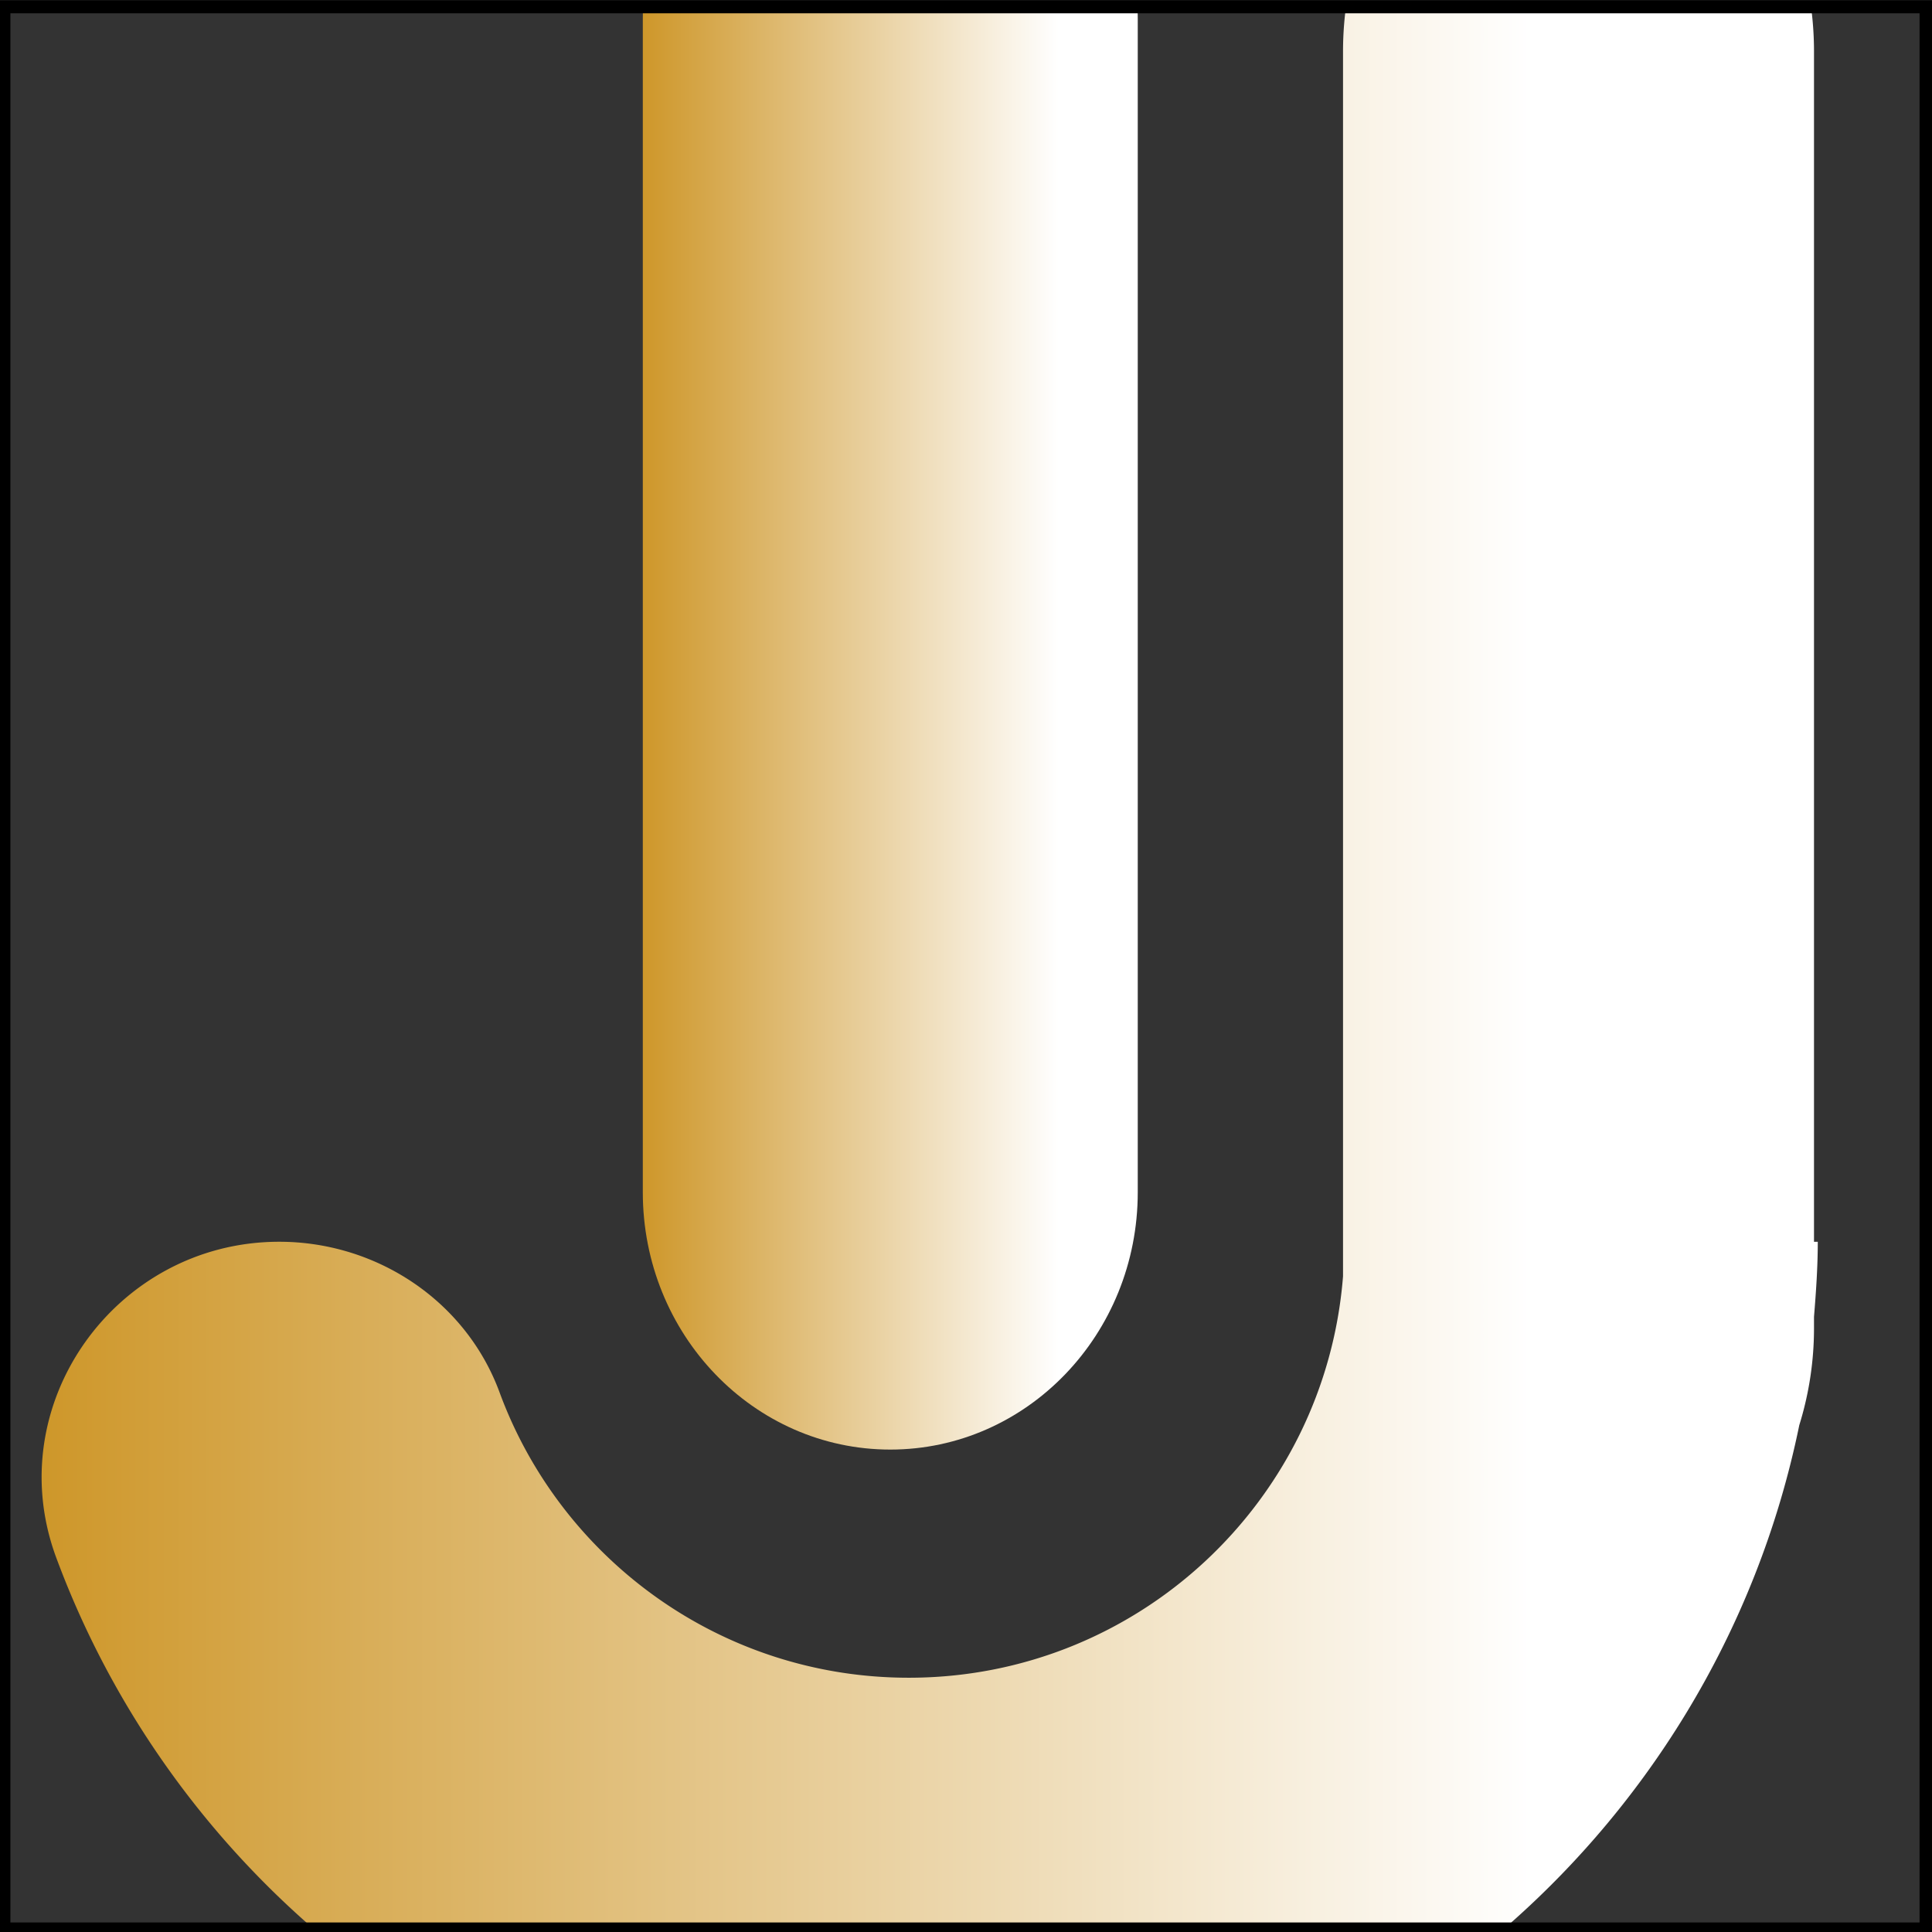
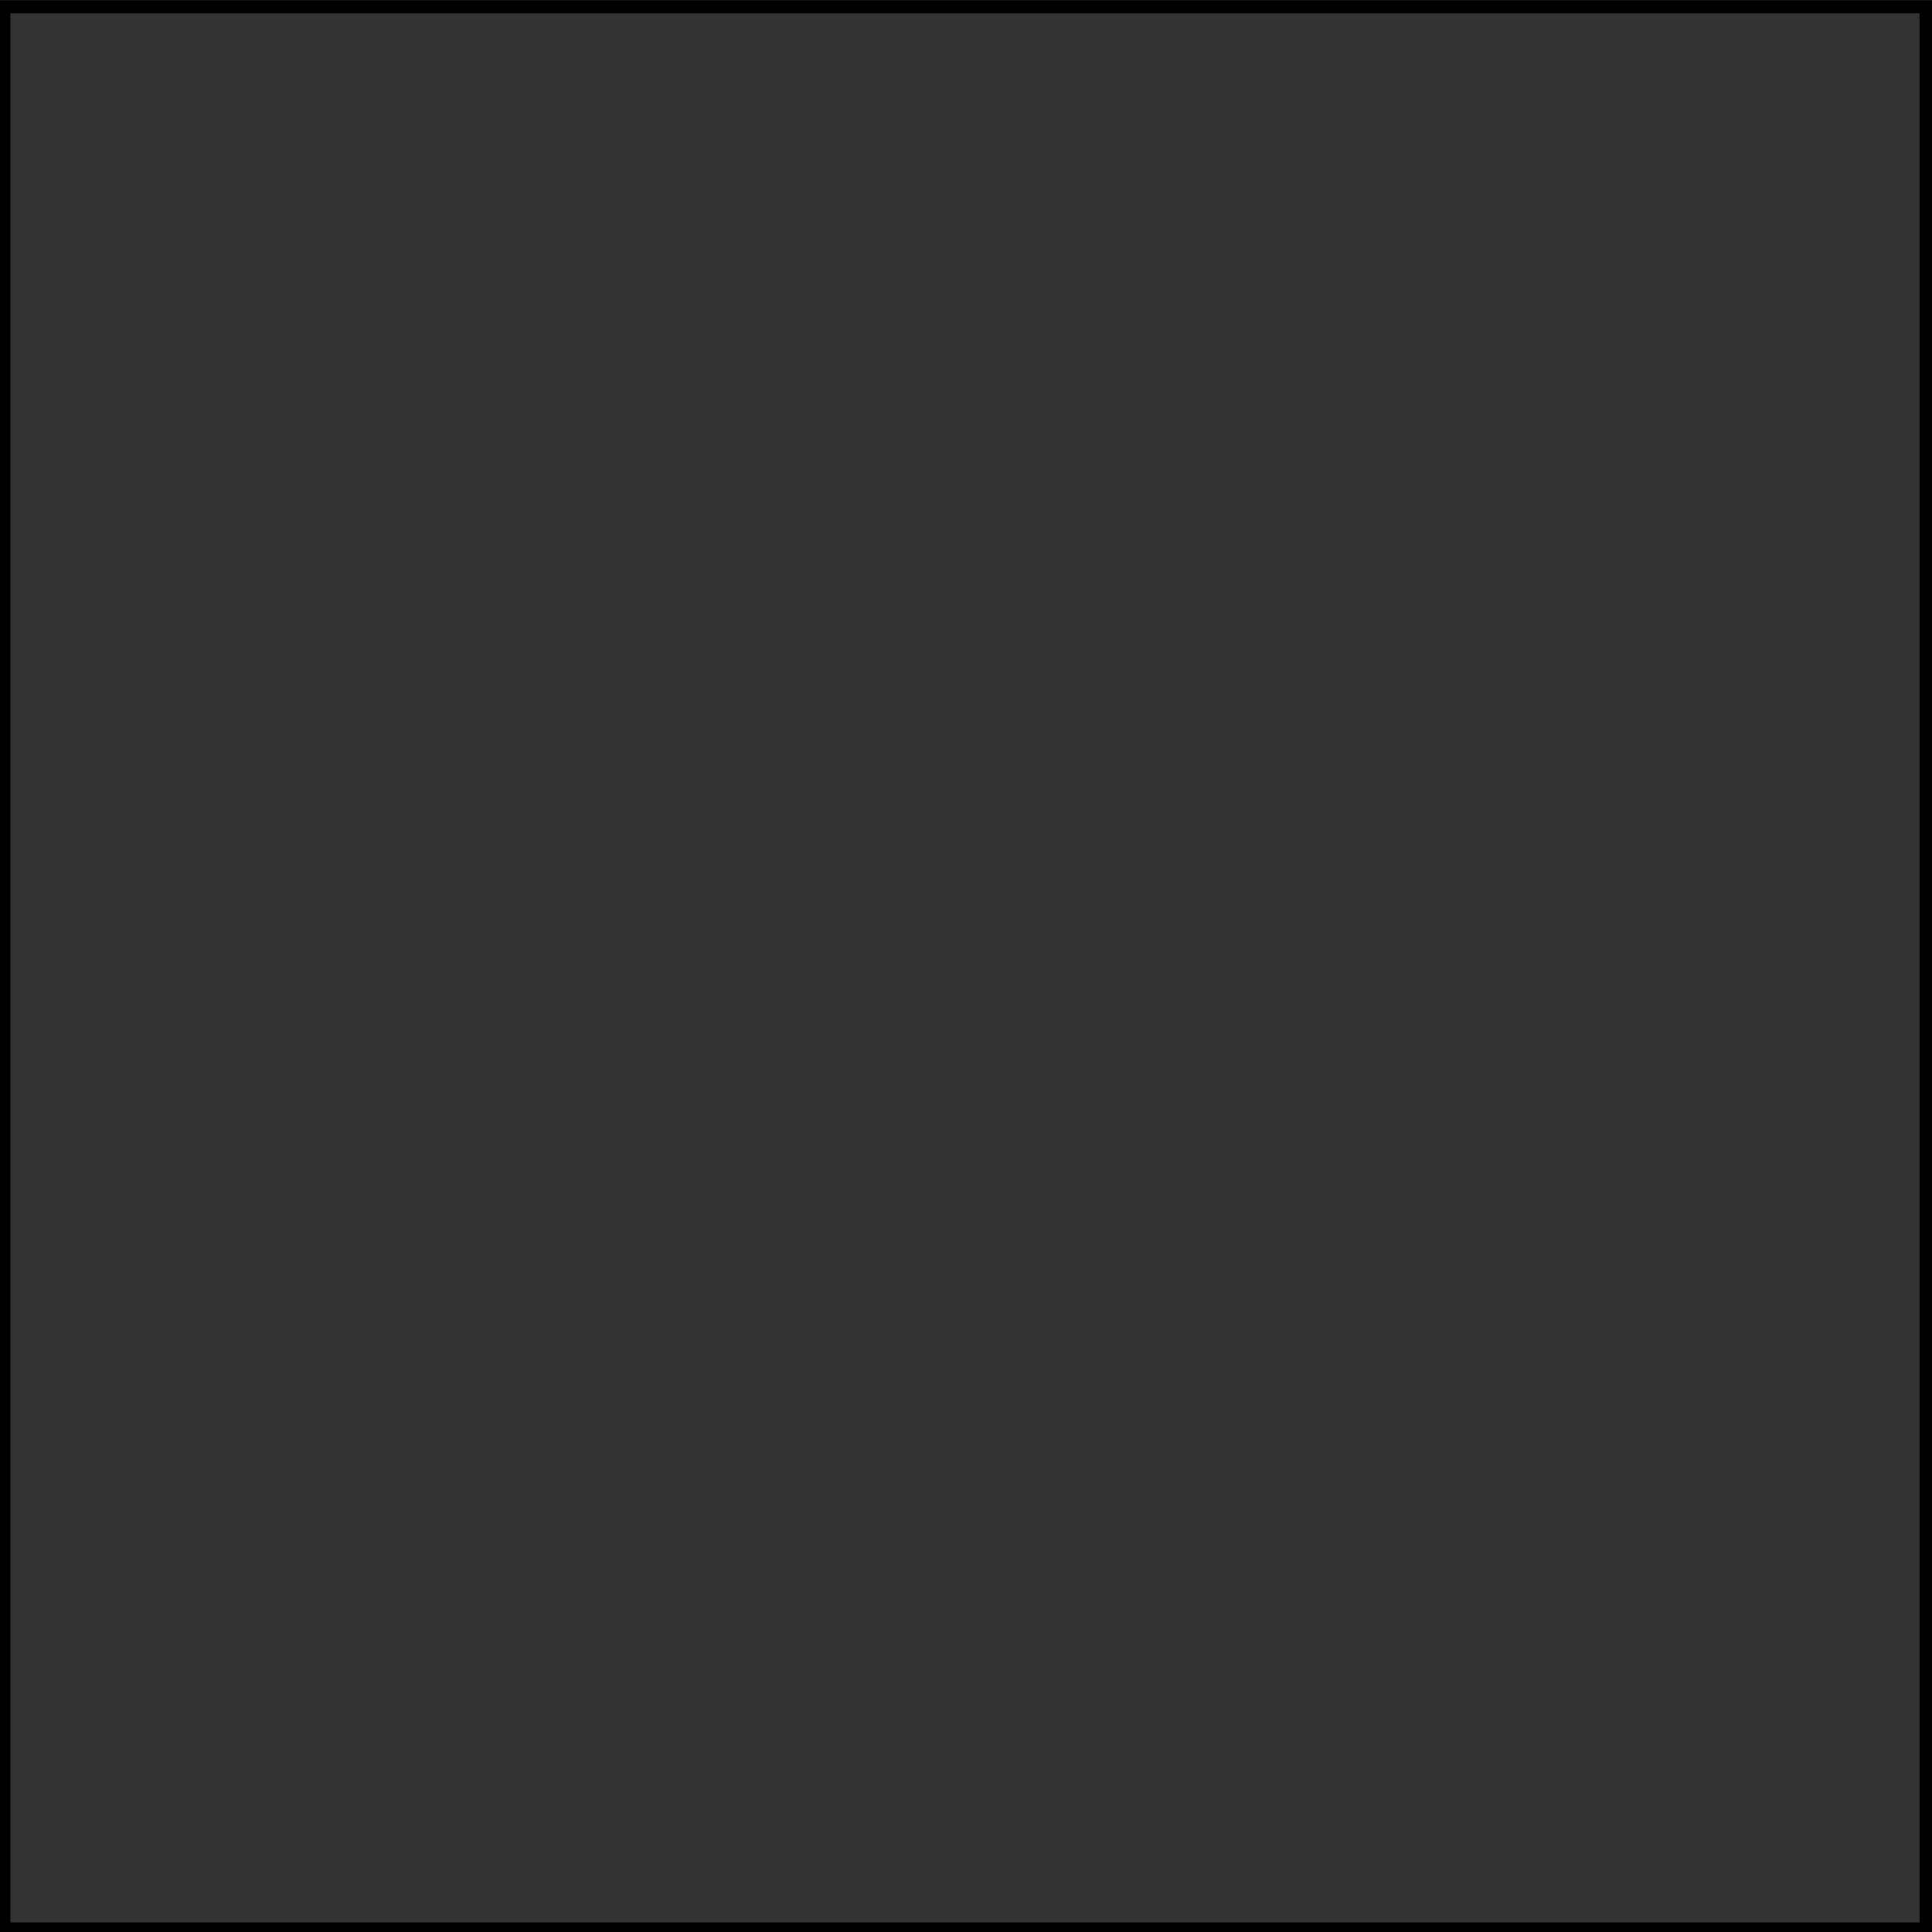
<svg xmlns="http://www.w3.org/2000/svg" xmlns:xlink="http://www.w3.org/1999/xlink" id="Calque_1" data-name="Calque 1" viewBox="0 0 1402.19 1402.19">
  <rect x="0" y="0" width="1402.19" height="1402.19" fill="#333333" stroke="none" />
  <defs>
    <style>.cls-1{fill:none;}.cls-2{clip-path:url(#clip-path);}.cls-3{fill:url(#Dégradé_sans_nom_22);}.cls-4{fill:url(#Dégradé_sans_nom_22-2);}</style>
    <clipPath id="clip-path">
-       <rect class="cls-1" x="-7.02" y="4.92" width="1395.08" height="1395.08" />
-     </clipPath>
+       </clipPath>
    <linearGradient id="Dégradé_sans_nom_22" x1="30.19" y1="697.51" x2="1319.29" y2="697.51" gradientUnits="userSpaceOnUse">
      <stop offset="0" stop-color="#ce972a" />
      <stop offset="0.84" stop-color="#fff" />
    </linearGradient>
    <linearGradient id="Dégradé_sans_nom_22-2" x1="466.53" y1="439.47" x2="825.75" y2="439.47" xlink:href="#Dégradé_sans_nom_22" />
  </defs>
  <g class="cls-2">
    <path class="cls-3" d="M1316.55,955.7c1.47-18,2.74-36.05,2.74-54.43h-2.74V37.32C1316.55-74.95,1240-166,1145.64-166s-170.91,91-170.91,203.29v889c-12.8,163-148.86,291.36-315.15,291.36-136.33,0-252.52-86.21-297-207.09-24.44-66.39-89.17-109.33-159.91-109.33-118.61,0-203.09,118-161.88,229.19C133.9,1381.83,375.82,1561,659.58,1561c318.76,0,584.71-226.08,646.28-526.63a236.94,236.94,0,0,0,10.69-70.22Z" />
-     <path class="cls-4" d="M466.53,13.68V865.27c0,103.17,80.41,186.79,179.61,186.79s179.61-83.62,179.61-186.79V13.68c0-103.17-80.41-186.8-179.61-186.8S466.53-89.49,466.53,13.68Z" />
  </g>
  <path d="M1402.62,1404.73H-1.92V.19H1402.62ZM7.54,1395.27H1393.16V9.65H7.54Z" />
</svg>